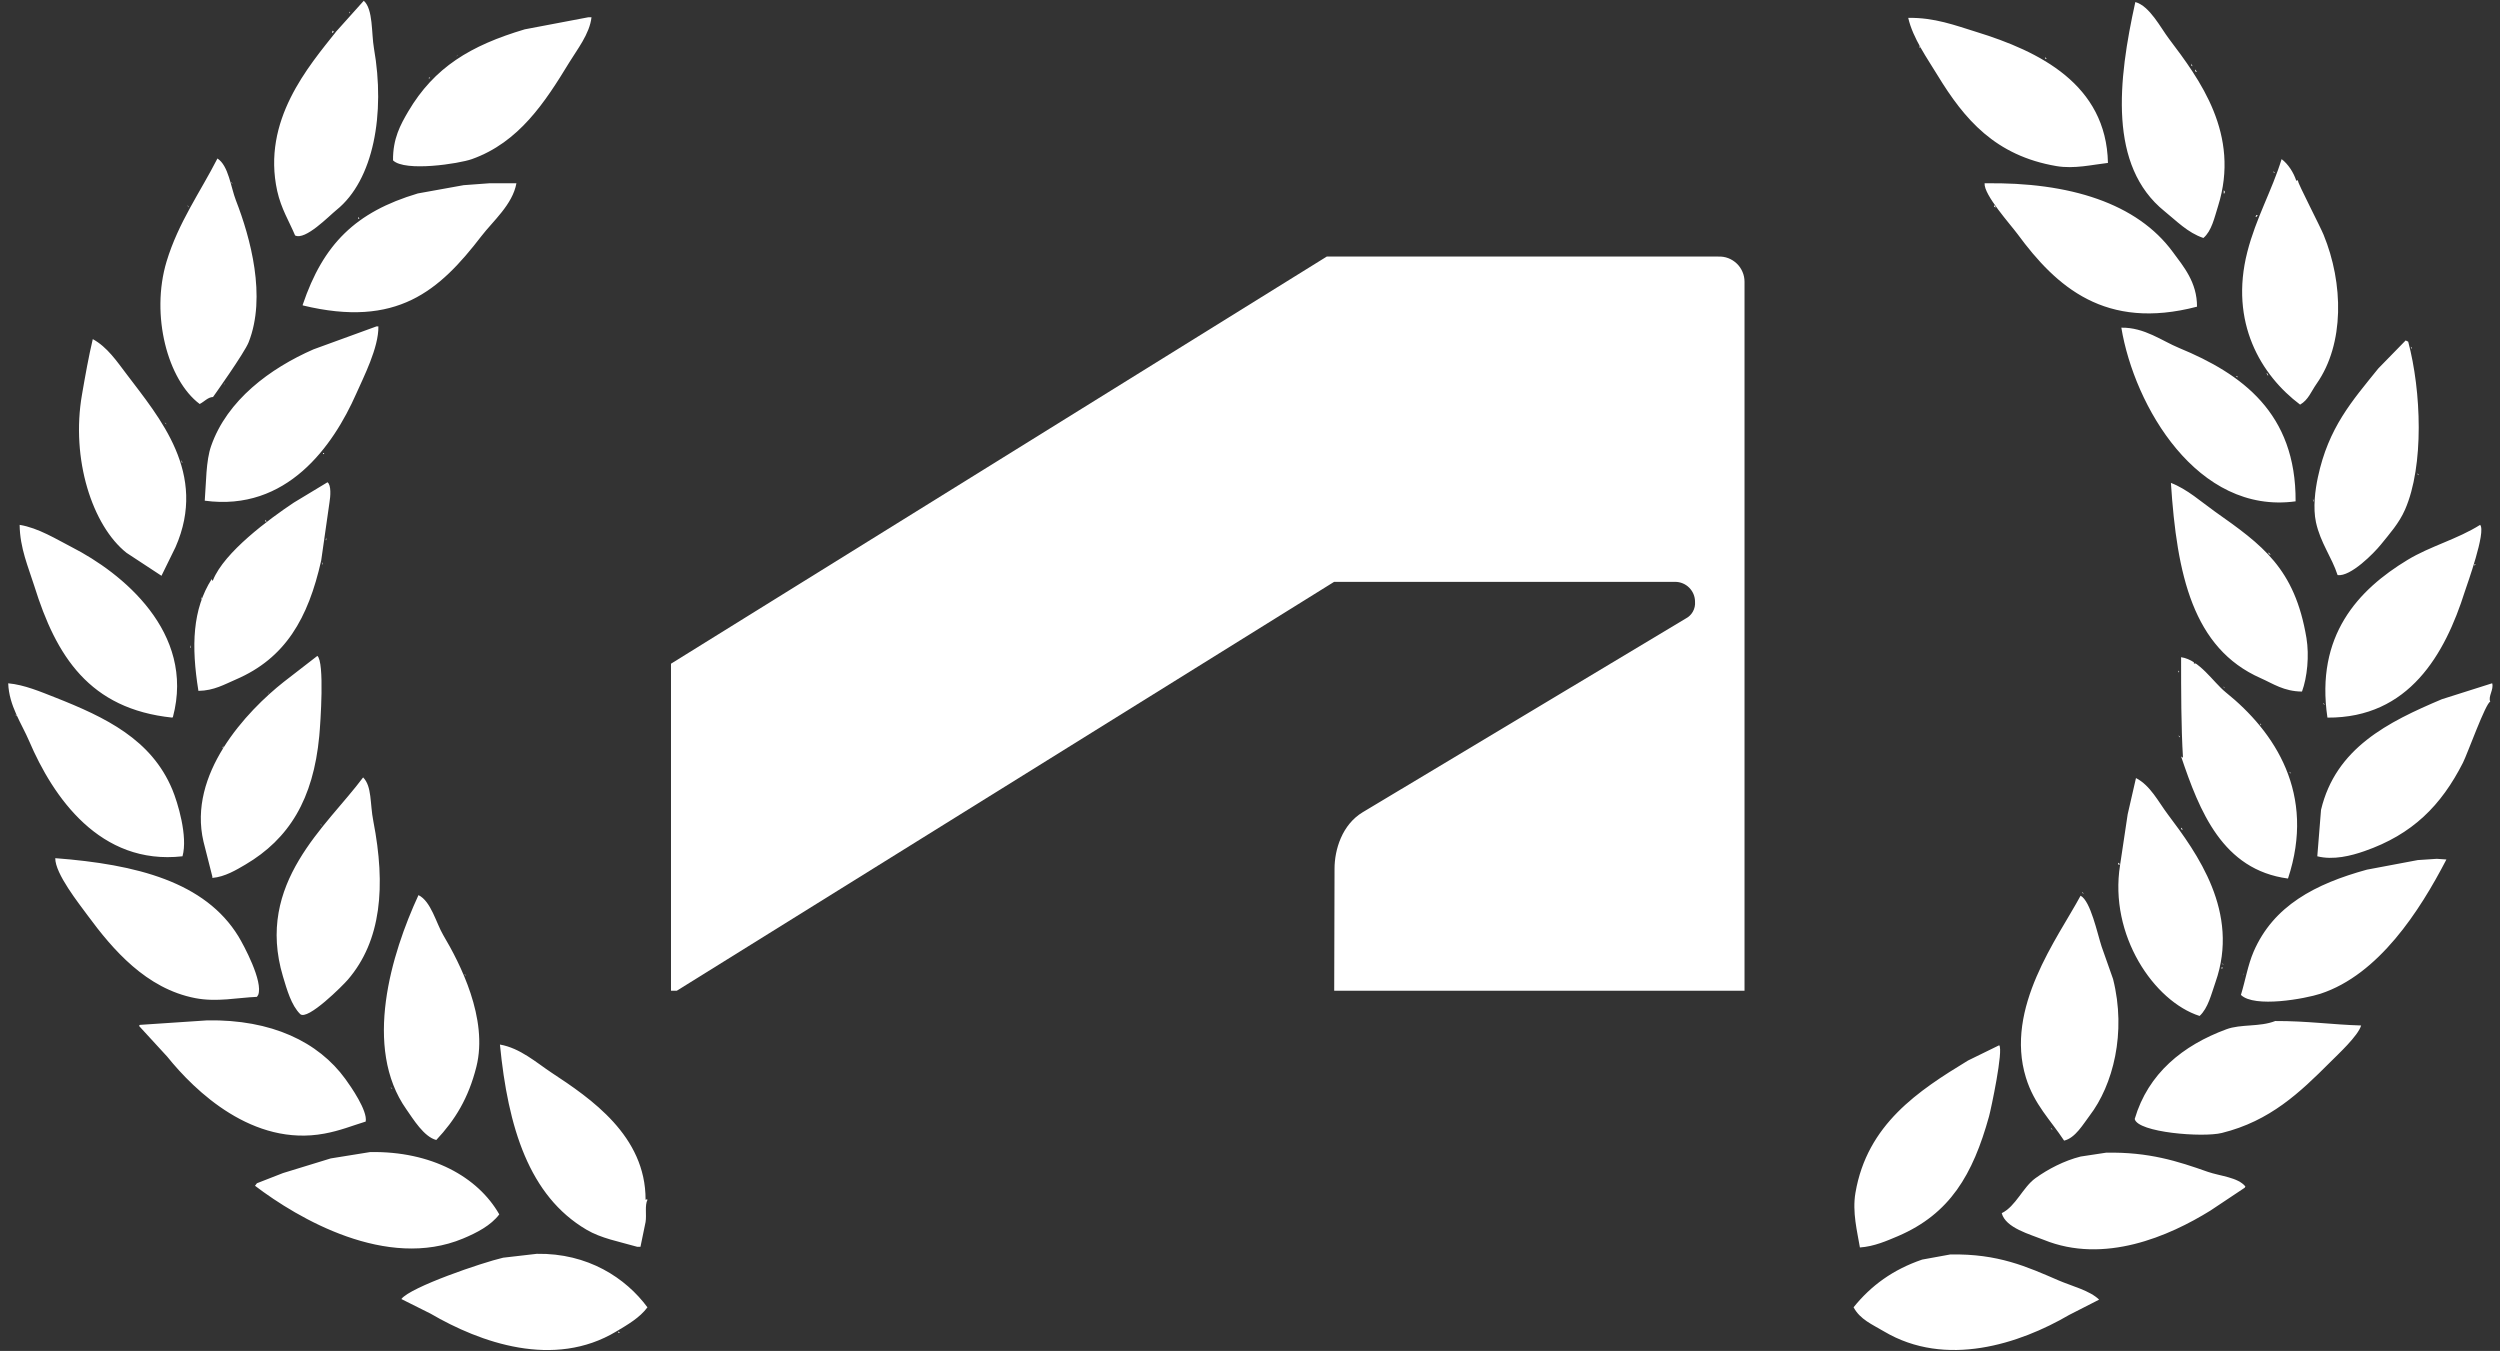
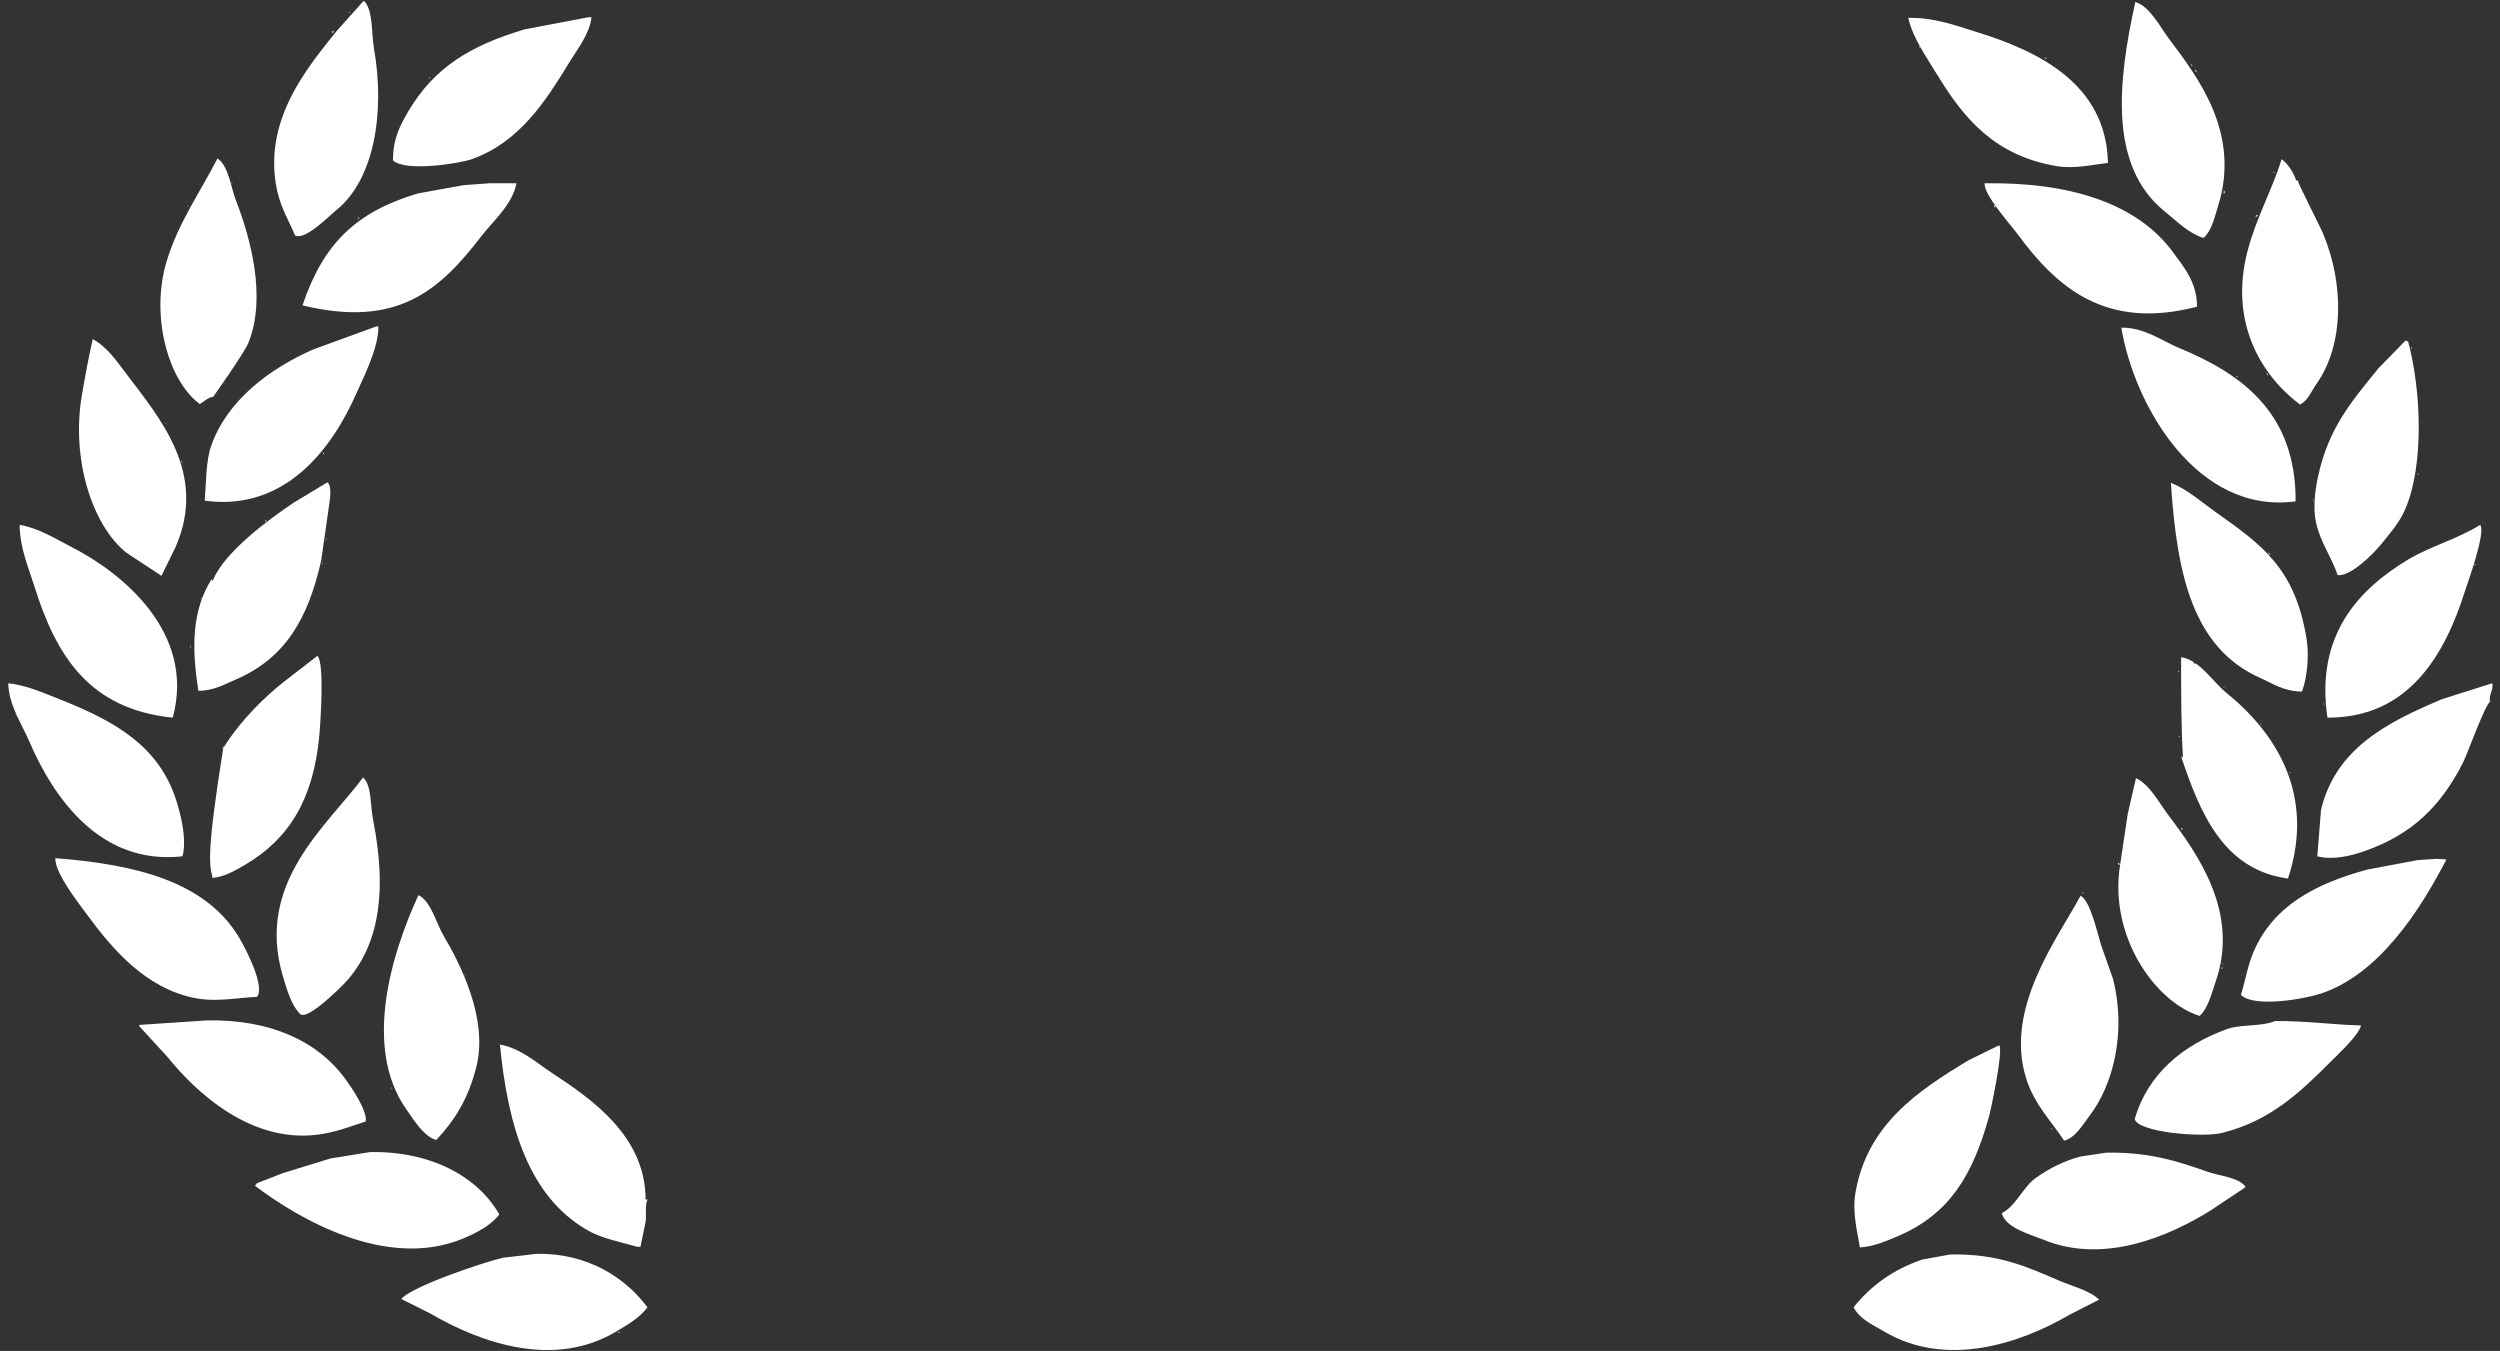
<svg xmlns="http://www.w3.org/2000/svg" width="161" height="87" viewBox="0 0 161 87" fill="none">
  <rect x="0" y="0" width="161" height="87" fill="#333333" stroke="none" />
-   <path d="M128.544 13.361C128.499 13.306 128.462 13.25 128.422 13.198V13.319C128.462 13.332 128.499 13.345 128.544 13.361ZM12.778 44.492C13.782 44.479 14.472 44.066 15.194 43.757C18.374 42.387 19.844 39.84 20.685 36.096L21.217 32.368C21.285 31.967 21.341 31.237 21.09 31.058C20.369 31.493 19.644 31.93 18.922 32.368C17.333 33.427 14.435 35.561 13.716 37.366C13.618 37.426 13.671 37.392 13.639 37.284C12.391 39.239 12.312 41.597 12.778 44.492ZM17.117 33.598H17.16C17.149 33.556 17.133 33.514 17.117 33.474C17.104 33.506 17.091 33.529 17.075 33.556C17.091 33.569 17.104 33.582 17.117 33.598ZM25.272 70.138C25.216 70.062 25.232 70.07 25.151 70.015C25.203 70.091 25.187 70.083 25.272 70.138ZM14.375 48.015C14.361 48.073 14.348 48.126 14.332 48.181H14.375C13.281 49.944 12.594 52.02 13.105 54.201C13.294 54.955 13.487 55.703 13.676 56.454V56.538C14.485 56.47 15.228 56.017 15.808 55.677C18.608 54.025 20.176 51.485 20.561 47.401C20.64 46.55 20.909 42.617 20.437 42.24C19.71 42.801 18.991 43.359 18.266 43.921C17.123 44.824 15.523 46.331 14.375 48.181V48.015ZM12.939 38.593H12.983V38.433C12.965 38.485 12.954 38.541 12.939 38.593ZM14.456 24.666C14.443 24.711 14.427 24.748 14.417 24.79C14.472 24.711 14.448 24.724 14.456 24.666ZM13.186 32.244C18.474 32.963 21.454 28.718 22.937 25.365C23.404 24.305 24.394 22.387 24.368 21.02H24.244C22.892 21.515 21.544 22.003 20.189 22.498C17.399 23.718 14.627 25.765 13.597 28.721C13.258 29.683 13.279 31.092 13.186 32.244ZM20.887 29.172H20.806V29.253C20.885 29.198 20.83 29.251 20.887 29.172ZM141.285 42.73V42.648C141.327 42.677 141.367 42.706 141.409 42.73H141.285ZM143.329 44.577C142.521 43.923 141.656 42.498 140.463 42.324C140.463 44.487 140.463 46.811 140.584 48.797C140.547 48.766 140.505 48.739 140.463 48.716C141.649 52.241 143.134 56.019 147.347 56.578C149.149 51.132 146.52 47.14 143.329 44.577ZM29.817 79.763C30.702 79.394 31.613 78.922 32.154 78.206C30.773 75.785 27.777 74.125 23.838 74.193C22.99 74.33 22.142 74.465 21.299 74.602L18.227 75.545L16.546 76.201C16.506 76.254 16.464 76.312 16.422 76.364C19.222 78.493 24.911 81.808 29.817 79.763ZM39.812 85.828H39.936C39.897 85.799 39.855 85.773 39.812 85.749V85.828ZM20.887 73.005C21.894 72.821 22.695 72.491 23.551 72.228C23.683 71.532 22.59 69.965 22.239 69.483C20.503 67.098 17.494 65.644 13.35 65.712C11.903 65.81 10.454 65.907 9.008 66.002C8.995 66.013 8.979 66.028 8.966 66.041V66.084C9.569 66.737 10.17 67.393 10.77 68.049C12.562 70.278 16.29 73.859 20.887 73.005ZM34.569 80.746C33.848 80.827 33.12 80.912 32.401 80.996C31.049 81.31 26.439 82.882 25.846 83.657C26.473 83.973 27.1 84.287 27.727 84.598C30.931 86.468 35.673 88.165 39.689 85.746C40.429 85.304 41.196 84.864 41.696 84.192C40.303 82.308 37.863 80.69 34.569 80.746ZM0.977 46.01C1.035 46.086 1.019 46.076 1.104 46.131C1.043 46.057 1.062 46.065 0.977 46.01ZM16.546 64.197L16.627 64.073C16.967 63.215 15.681 60.841 15.357 60.306C13.207 56.796 8.807 55.666 3.559 55.266C3.543 56.262 5.098 58.206 5.646 58.957C7.264 61.154 9.416 63.67 12.572 64.279C13.958 64.548 15.291 64.25 16.546 64.197ZM11.753 55.145C12.109 53.861 11.445 51.68 11.097 50.845C9.753 47.622 6.81 46.197 3.52 44.903C2.645 44.561 1.567 44.097 0.529 44.005C0.582 45.462 1.396 46.595 1.881 47.733C3.414 51.319 6.434 55.745 11.753 55.145ZM134.566 71.856C136.074 69.888 136.956 66.51 136.081 63.048C135.834 62.358 135.591 61.657 135.344 60.959C135.075 60.14 134.632 58.014 133.989 57.684C132.509 60.435 129.086 64.909 130.47 69.401C131.002 71.132 132.061 72.133 132.928 73.456C133.65 73.292 134.166 72.381 134.566 71.856ZM144.439 62.806C144.494 62.724 144.47 62.743 144.481 62.682C144.465 62.724 144.452 62.764 144.439 62.806ZM29.901 62.722C29.956 62.801 29.938 62.79 30.022 62.846C29.967 62.772 29.983 62.78 29.901 62.722ZM11.097 46.215C11.11 46.2 11.126 46.187 11.137 46.173C12.588 40.704 7.841 36.881 4.624 35.237C3.641 34.733 2.476 33.998 1.264 33.801C1.283 35.308 1.828 36.528 2.208 37.734C3.615 42.25 5.749 45.657 11.097 46.215ZM41.617 77.265H41.575C41.588 73.147 38.05 70.745 35.51 69.074C34.556 68.442 33.495 67.493 32.196 67.269C32.715 72.607 34.072 77.012 37.765 79.189C38.724 79.755 39.842 79.95 41.043 80.295H41.246L41.575 78.699C41.651 78.24 41.512 77.616 41.699 77.265C41.628 77.223 41.662 77.2 41.617 77.265ZM148.127 26.058C148.662 25.752 148.841 25.204 149.192 24.709C150.994 22.134 150.92 18.243 149.64 15.121C149.437 14.618 147.956 11.751 148.003 11.68C147.943 11.564 148.003 11.601 147.88 11.64C147.706 11.1 147.35 10.558 146.936 10.247C146.317 12.265 145.284 14.043 144.726 16.23C143.569 20.764 145.603 24.163 148.127 26.058ZM141.488 19.75C141.493 18.174 140.613 17.157 139.928 16.227C137.633 13.1 133.307 11.717 127.808 11.804C127.748 12.547 129.482 14.465 129.935 15.081C132.43 18.472 135.578 21.297 141.488 19.75ZM132.19 72.76C132.132 72.686 132.148 72.697 132.066 72.636C132.132 72.744 132.079 72.697 132.19 72.76ZM19.33 65.304C19.794 65.765 22.11 63.436 22.402 63.091C24.56 60.58 24.855 57.073 24.044 52.892C23.817 51.743 23.962 50.65 23.385 50.065C21.048 53.211 16.419 56.852 18.224 62.888C18.482 63.747 18.761 64.74 19.33 65.304ZM31.005 15.203C31.742 14.244 33.01 13.174 33.257 11.804H31.5C30.949 11.846 30.404 11.883 29.859 11.925C28.876 12.102 27.893 12.283 26.91 12.457C22.895 13.653 20.816 15.722 19.494 19.629V19.668C25.569 21.139 28.291 18.733 31.005 15.203ZM21.011 34.62C20.998 34.678 20.985 34.728 20.972 34.786H21.011V34.62ZM22.526 0.743C22.513 0.786 22.5 0.825 22.484 0.867C22.584 0.786 22.537 0.822 22.526 0.743ZM8.149 35.603C8.9 36.098 9.648 36.586 10.399 37.081C10.699 36.465 11.002 35.851 11.303 35.237C13.397 30.481 10.259 26.89 8.149 24.092C7.524 23.27 6.908 22.348 5.975 21.839C5.709 22.967 5.493 24.174 5.282 25.401C4.552 29.57 5.954 33.864 8.149 35.603ZM20.724 53.176C20.695 53.137 20.669 53.095 20.642 53.053C20.695 53.176 20.64 53.105 20.724 53.176ZM20.803 36.343C20.779 36.288 20.75 36.233 20.724 36.18C20.737 36.233 20.75 36.288 20.764 36.343H20.803ZM17.283 44.698C17.341 44.619 17.315 44.637 17.325 44.577C17.307 44.619 17.297 44.658 17.283 44.698ZM23.101 13.972C23.087 14.001 23.072 14.03 23.056 14.056C23.072 14.072 23.087 14.083 23.101 14.096H23.14C23.127 14.056 23.111 14.017 23.101 13.972ZM12.285 41.544C12.272 41.602 12.259 41.652 12.243 41.71H12.285V41.544ZM11.753 29.786C11.724 29.733 11.695 29.678 11.671 29.625L11.708 29.786H11.753ZM10.728 27.33C10.67 27.254 10.691 27.264 10.604 27.206C10.662 27.283 10.644 27.275 10.728 27.33ZM14.986 11.843C14.933 11.77 14.949 11.777 14.867 11.722C14.923 11.799 14.904 11.788 14.986 11.843ZM12.86 26.018C13.176 25.855 13.384 25.581 13.719 25.567C13.719 25.567 15.742 22.73 16.011 22.045C17.173 19.11 16.124 15.3 15.194 12.908C14.865 12.065 14.72 10.666 14.003 10.207C12.907 12.357 11.487 14.325 10.726 16.844C9.687 20.309 10.799 24.477 12.86 26.018ZM19.004 15.163C19.665 15.498 21.183 13.914 21.667 13.524C24.065 11.596 24.821 7.317 24.083 3.117C23.912 2.142 24.039 0.599 23.427 0.048C22.84 0.704 22.25 1.357 21.667 2.011C19.865 4.282 16.857 7.754 17.852 12.296C18.111 13.456 18.622 14.249 19.004 15.163ZM21.42 1.971C21.407 2.026 21.393 2.082 21.378 2.135C21.42 2.108 21.462 2.082 21.501 2.053C21.475 2.026 21.446 2 21.42 1.971ZM12.162 13.361C12.135 13.306 12.106 13.25 12.08 13.198C12.122 13.345 12.077 13.279 12.162 13.361ZM139.398 13.606C140.149 14.209 140.884 14.989 141.899 15.326C142.431 14.876 142.605 14.027 142.842 13.279C144.296 8.65 141.659 5.114 139.686 2.503C139.146 1.795 138.445 0.388 137.515 0.132C136.398 5.188 135.773 10.684 139.398 13.606ZM143.087 62.395L143.166 62.313H143.042L143.087 62.395ZM147.429 49.696C147.492 49.804 147.442 49.754 147.553 49.82C147.492 49.746 147.513 49.754 147.429 49.696ZM145.545 46.582C145.558 46.627 145.572 46.666 145.587 46.706C145.601 46.69 145.611 46.679 145.624 46.666C145.601 46.64 145.572 46.613 145.545 46.582ZM131.697 3.692V3.773H131.821C131.779 3.75 131.739 3.721 131.697 3.692ZM148.536 41.091C147.787 36.586 145.68 35.092 142.637 32.942C141.767 32.325 140.858 31.501 139.807 31.098C140.189 37.02 141.227 41.75 145.587 43.673C146.388 44.029 147.084 44.527 148.248 44.537C148.586 43.618 148.723 42.229 148.536 41.091ZM144.109 24.297V24.258C144.072 24.245 144.03 24.232 143.988 24.218C144.062 24.297 143.985 24.247 144.109 24.297ZM141.119 4.1V4.224C141.148 4.24 141.174 4.255 141.201 4.266C141.174 4.211 141.148 4.158 141.119 4.1ZM149.026 32.286C148.997 32.231 148.97 32.178 148.944 32.123C148.957 32.178 148.97 32.231 148.986 32.286H149.026ZM143.208 12.457H143.25C143.29 12.331 143.295 12.344 143.208 12.254V12.457ZM141.367 4.471V4.593C141.409 4.611 141.446 4.624 141.488 4.635C141.446 4.58 141.409 4.527 141.367 4.471ZM143.169 44.208C143.221 44.29 143.214 44.271 143.293 44.329C143.232 44.25 143.243 44.263 143.169 44.208ZM146.241 35.727L146.077 35.566C146.141 35.735 146.072 35.666 146.241 35.727ZM145.954 24.01C145.98 24.066 146.009 24.121 146.038 24.174H146.077C146.022 24.055 146.054 24.081 145.954 24.01ZM140.344 22.414C139.225 21.953 138.105 21.078 136.614 21.102C137.449 26.147 141.512 33.153 147.837 32.286C147.869 26.59 144.37 24.079 140.344 22.414ZM136.408 55.677H136.532C136.477 55.6 136.495 55.608 136.408 55.556V55.677ZM140.344 47.483L140.384 47.443C140.355 47.42 140.329 47.388 140.3 47.359C140.315 47.401 140.329 47.443 140.344 47.483ZM143.087 62.026C143.14 62.103 143.124 62.092 143.208 62.15C143.15 62.074 143.171 62.082 143.087 62.026ZM140.463 53.3V53.382C140.492 53.411 140.518 53.44 140.547 53.466C140.526 53.358 140.574 53.4 140.463 53.3ZM140.302 43.304L140.344 43.265C140.315 43.238 140.286 43.209 140.257 43.18C140.273 43.222 140.286 43.265 140.302 43.304ZM141.654 65.428C142.202 64.924 142.405 64.031 142.676 63.257C144.265 58.746 141.488 54.942 139.604 52.441C138.998 51.635 138.482 50.579 137.557 50.107C137.38 50.884 137.201 51.661 137.022 52.441C136.859 53.532 136.698 54.625 136.532 55.716C135.813 60.221 138.716 64.487 141.654 65.428ZM134.198 57.56C134.14 57.487 134.155 57.497 134.074 57.437C134.14 57.547 134.087 57.497 134.198 57.56ZM146.488 11.108L146.404 11.024L146.444 11.148L146.488 11.108ZM155.336 22.414C155.304 22.387 155.278 22.358 155.254 22.329C155.267 22.372 155.278 22.414 155.291 22.456C155.304 22.44 155.323 22.427 155.336 22.414ZM119.491 76.815C119.277 78.066 119.609 79.32 119.778 80.337C120.697 80.274 121.527 79.903 122.233 79.605C125.577 78.169 127.05 75.656 128.093 71.898C128.222 71.427 129.031 67.628 128.749 67.314C128.08 67.643 127.411 67.97 126.741 68.297C123.54 70.244 120.244 72.407 119.491 76.815ZM149.149 33.638C149.442 34.973 150.159 35.861 150.541 37.036C151.381 37.155 152.888 35.616 153.328 35.071C153.889 34.375 154.498 33.701 154.885 32.818C156.121 29.991 155.931 25.17 155.088 22.003C155.033 21.976 154.98 21.95 154.925 21.924C154.34 22.524 153.75 23.122 153.165 23.726C151.471 25.828 149.953 27.53 149.273 30.731C149.097 31.54 148.947 32.715 149.149 33.638ZM155.662 30.484C155.726 30.592 155.676 30.542 155.786 30.605C155.726 30.534 155.747 30.542 155.662 30.484ZM145.382 13.893V13.854H145.298C145.284 13.893 145.274 13.935 145.258 13.972H145.298C145.324 13.951 145.353 13.919 145.382 13.893ZM149.724 45.394C149.669 45.32 149.684 45.33 149.6 45.27C149.669 45.38 149.613 45.333 149.724 45.394ZM29.408 3.649C29.466 3.57 29.44 3.592 29.45 3.528C29.437 3.57 29.421 3.61 29.408 3.649ZM30.391 10.247C33.423 9.167 35.099 6.585 36.661 4.021C37.146 3.22 37.979 2.179 38.092 1.112H37.889C36.522 1.37 35.16 1.631 33.795 1.889C30.301 2.93 27.972 4.332 26.294 7.172C25.783 8.044 25.298 8.929 25.311 10.328C26.078 11.079 29.569 10.542 30.391 10.247ZM26.95 57.645C25.206 61.42 23.359 67.467 26.175 71.448C26.613 72.07 27.298 73.21 28.096 73.416C29.308 72.128 30.17 70.723 30.678 68.705C31.458 65.594 29.619 62.032 28.547 60.224C28.091 59.455 27.759 58.04 26.95 57.645ZM149.887 46.215C155.141 46.245 157.459 42.124 158.732 38.103C158.885 37.634 160.12 34.233 159.72 33.801C158.242 34.731 156.516 35.168 155.049 36.056C151.861 37.985 149.105 40.93 149.887 46.215ZM160.497 44.002C159.419 44.345 158.339 44.685 157.256 45.03C153.779 46.5 150.422 48.173 149.474 52.154C149.392 53.153 149.315 54.149 149.234 55.145C150.272 55.408 151.426 55.108 152.264 54.815C155.37 53.738 157.214 51.872 158.613 49.122C158.9 48.558 160.091 45.238 160.373 45.191C160.218 44.853 160.613 44.413 160.497 44.002ZM155.705 55.389C154.614 55.595 153.518 55.798 152.427 56.006C149.097 56.923 146.412 58.327 145.132 61.289C144.76 62.158 144.613 63.096 144.315 64.073C145.182 64.922 148.451 64.319 149.437 63.997C153.188 62.764 155.823 58.678 157.549 55.35C157.343 55.337 157.138 55.326 156.932 55.308C156.524 55.337 156.113 55.361 155.705 55.389ZM159.433 36.343H159.348V36.422C159.427 36.364 159.375 36.42 159.433 36.343ZM132.438 10.697C133.589 10.892 134.767 10.602 135.752 10.492C135.647 5.428 131.331 3.304 127.276 2.055C125.948 1.644 124.573 1.118 122.89 1.152C123.187 2.464 124.128 3.776 124.773 4.84C126.512 7.694 128.496 10.025 132.438 10.697ZM123.669 3.078C123.643 3.022 123.614 2.97 123.588 2.914L123.627 3.078H123.669ZM27.645 4.962L27.603 5.046H27.69C27.674 5.02 27.661 4.988 27.645 4.962ZM125.595 80.788C124.989 80.899 124.394 81.007 123.788 81.117C121.907 81.76 120.497 82.79 119.37 84.189C119.791 84.977 120.574 85.293 121.335 85.746C125.308 88.102 130.043 86.555 133.254 84.682C133.897 84.355 134.54 84.026 135.183 83.697C134.598 83.114 133.391 82.811 132.598 82.469C130.535 81.578 128.686 80.727 125.595 80.788ZM135.631 74.233C135.083 74.317 134.537 74.399 133.992 74.481C132.928 74.749 131.89 75.292 131.083 75.874C130.275 76.454 129.813 77.692 128.912 78.127C129.16 79.083 130.736 79.489 131.616 79.845C135.512 81.433 139.688 79.613 142.349 77.963C143.087 77.474 143.825 76.978 144.562 76.488C144.576 76.459 144.586 76.43 144.602 76.406C144.12 75.814 142.982 75.743 142.183 75.466C140.242 74.781 138.389 74.18 135.631 74.233ZM143.374 66.287C140.584 67.319 138.342 69.119 137.475 72.062C137.662 72.931 141.849 73.269 143.087 72.963C146.196 72.194 148.117 70.352 150.051 68.418C150.559 67.907 151.855 66.721 152.058 66.041C150.246 65.992 148.554 65.744 146.525 65.754C145.516 66.15 144.315 65.936 143.374 66.287Z" fill="white" />
-   <path d="M43.584 63.805L85.917 37.471H107.878C108.047 37.471 108.214 37.504 108.37 37.569C108.525 37.633 108.666 37.728 108.786 37.848C108.904 37.968 108.999 38.109 109.064 38.266C109.128 38.42 109.16 38.587 109.16 38.756C109.177 38.975 109.13 39.194 109.023 39.386C108.917 39.578 108.756 39.733 108.561 39.834L87.769 52.301C86.418 53.109 85.944 54.733 85.944 55.948L85.923 63.805H112.347V18.146C112.348 17.927 112.304 17.71 112.217 17.51C112.132 17.308 112.008 17.125 111.849 16.974C111.691 16.823 111.505 16.704 111.3 16.625C111.095 16.548 110.876 16.514 110.657 16.523H85.444L43.212 42.743V63.805H43.584Z" fill="white" />
+   <path d="M128.544 13.361C128.499 13.306 128.462 13.25 128.422 13.198V13.319C128.462 13.332 128.499 13.345 128.544 13.361ZM12.778 44.492C13.782 44.479 14.472 44.066 15.194 43.757C18.374 42.387 19.844 39.84 20.685 36.096L21.217 32.368C21.285 31.967 21.341 31.237 21.09 31.058C20.369 31.493 19.644 31.93 18.922 32.368C17.333 33.427 14.435 35.561 13.716 37.366C13.618 37.426 13.671 37.392 13.639 37.284C12.391 39.239 12.312 41.597 12.778 44.492ZM17.117 33.598H17.16C17.149 33.556 17.133 33.514 17.117 33.474C17.104 33.506 17.091 33.529 17.075 33.556C17.091 33.569 17.104 33.582 17.117 33.598ZM25.272 70.138C25.216 70.062 25.232 70.07 25.151 70.015C25.203 70.091 25.187 70.083 25.272 70.138ZM14.375 48.015C14.361 48.073 14.348 48.126 14.332 48.181H14.375C13.294 54.955 13.487 55.703 13.676 56.454V56.538C14.485 56.47 15.228 56.017 15.808 55.677C18.608 54.025 20.176 51.485 20.561 47.401C20.64 46.55 20.909 42.617 20.437 42.24C19.71 42.801 18.991 43.359 18.266 43.921C17.123 44.824 15.523 46.331 14.375 48.181V48.015ZM12.939 38.593H12.983V38.433C12.965 38.485 12.954 38.541 12.939 38.593ZM14.456 24.666C14.443 24.711 14.427 24.748 14.417 24.79C14.472 24.711 14.448 24.724 14.456 24.666ZM13.186 32.244C18.474 32.963 21.454 28.718 22.937 25.365C23.404 24.305 24.394 22.387 24.368 21.02H24.244C22.892 21.515 21.544 22.003 20.189 22.498C17.399 23.718 14.627 25.765 13.597 28.721C13.258 29.683 13.279 31.092 13.186 32.244ZM20.887 29.172H20.806V29.253C20.885 29.198 20.83 29.251 20.887 29.172ZM141.285 42.73V42.648C141.327 42.677 141.367 42.706 141.409 42.73H141.285ZM143.329 44.577C142.521 43.923 141.656 42.498 140.463 42.324C140.463 44.487 140.463 46.811 140.584 48.797C140.547 48.766 140.505 48.739 140.463 48.716C141.649 52.241 143.134 56.019 147.347 56.578C149.149 51.132 146.52 47.14 143.329 44.577ZM29.817 79.763C30.702 79.394 31.613 78.922 32.154 78.206C30.773 75.785 27.777 74.125 23.838 74.193C22.99 74.33 22.142 74.465 21.299 74.602L18.227 75.545L16.546 76.201C16.506 76.254 16.464 76.312 16.422 76.364C19.222 78.493 24.911 81.808 29.817 79.763ZM39.812 85.828H39.936C39.897 85.799 39.855 85.773 39.812 85.749V85.828ZM20.887 73.005C21.894 72.821 22.695 72.491 23.551 72.228C23.683 71.532 22.59 69.965 22.239 69.483C20.503 67.098 17.494 65.644 13.35 65.712C11.903 65.81 10.454 65.907 9.008 66.002C8.995 66.013 8.979 66.028 8.966 66.041V66.084C9.569 66.737 10.17 67.393 10.77 68.049C12.562 70.278 16.29 73.859 20.887 73.005ZM34.569 80.746C33.848 80.827 33.12 80.912 32.401 80.996C31.049 81.31 26.439 82.882 25.846 83.657C26.473 83.973 27.1 84.287 27.727 84.598C30.931 86.468 35.673 88.165 39.689 85.746C40.429 85.304 41.196 84.864 41.696 84.192C40.303 82.308 37.863 80.69 34.569 80.746ZM0.977 46.01C1.035 46.086 1.019 46.076 1.104 46.131C1.043 46.057 1.062 46.065 0.977 46.01ZM16.546 64.197L16.627 64.073C16.967 63.215 15.681 60.841 15.357 60.306C13.207 56.796 8.807 55.666 3.559 55.266C3.543 56.262 5.098 58.206 5.646 58.957C7.264 61.154 9.416 63.67 12.572 64.279C13.958 64.548 15.291 64.25 16.546 64.197ZM11.753 55.145C12.109 53.861 11.445 51.68 11.097 50.845C9.753 47.622 6.81 46.197 3.52 44.903C2.645 44.561 1.567 44.097 0.529 44.005C0.582 45.462 1.396 46.595 1.881 47.733C3.414 51.319 6.434 55.745 11.753 55.145ZM134.566 71.856C136.074 69.888 136.956 66.51 136.081 63.048C135.834 62.358 135.591 61.657 135.344 60.959C135.075 60.14 134.632 58.014 133.989 57.684C132.509 60.435 129.086 64.909 130.47 69.401C131.002 71.132 132.061 72.133 132.928 73.456C133.65 73.292 134.166 72.381 134.566 71.856ZM144.439 62.806C144.494 62.724 144.47 62.743 144.481 62.682C144.465 62.724 144.452 62.764 144.439 62.806ZM29.901 62.722C29.956 62.801 29.938 62.79 30.022 62.846C29.967 62.772 29.983 62.78 29.901 62.722ZM11.097 46.215C11.11 46.2 11.126 46.187 11.137 46.173C12.588 40.704 7.841 36.881 4.624 35.237C3.641 34.733 2.476 33.998 1.264 33.801C1.283 35.308 1.828 36.528 2.208 37.734C3.615 42.25 5.749 45.657 11.097 46.215ZM41.617 77.265H41.575C41.588 73.147 38.05 70.745 35.51 69.074C34.556 68.442 33.495 67.493 32.196 67.269C32.715 72.607 34.072 77.012 37.765 79.189C38.724 79.755 39.842 79.95 41.043 80.295H41.246L41.575 78.699C41.651 78.24 41.512 77.616 41.699 77.265C41.628 77.223 41.662 77.2 41.617 77.265ZM148.127 26.058C148.662 25.752 148.841 25.204 149.192 24.709C150.994 22.134 150.92 18.243 149.64 15.121C149.437 14.618 147.956 11.751 148.003 11.68C147.943 11.564 148.003 11.601 147.88 11.64C147.706 11.1 147.35 10.558 146.936 10.247C146.317 12.265 145.284 14.043 144.726 16.23C143.569 20.764 145.603 24.163 148.127 26.058ZM141.488 19.75C141.493 18.174 140.613 17.157 139.928 16.227C137.633 13.1 133.307 11.717 127.808 11.804C127.748 12.547 129.482 14.465 129.935 15.081C132.43 18.472 135.578 21.297 141.488 19.75ZM132.19 72.76C132.132 72.686 132.148 72.697 132.066 72.636C132.132 72.744 132.079 72.697 132.19 72.76ZM19.33 65.304C19.794 65.765 22.11 63.436 22.402 63.091C24.56 60.58 24.855 57.073 24.044 52.892C23.817 51.743 23.962 50.65 23.385 50.065C21.048 53.211 16.419 56.852 18.224 62.888C18.482 63.747 18.761 64.74 19.33 65.304ZM31.005 15.203C31.742 14.244 33.01 13.174 33.257 11.804H31.5C30.949 11.846 30.404 11.883 29.859 11.925C28.876 12.102 27.893 12.283 26.91 12.457C22.895 13.653 20.816 15.722 19.494 19.629V19.668C25.569 21.139 28.291 18.733 31.005 15.203ZM21.011 34.62C20.998 34.678 20.985 34.728 20.972 34.786H21.011V34.62ZM22.526 0.743C22.513 0.786 22.5 0.825 22.484 0.867C22.584 0.786 22.537 0.822 22.526 0.743ZM8.149 35.603C8.9 36.098 9.648 36.586 10.399 37.081C10.699 36.465 11.002 35.851 11.303 35.237C13.397 30.481 10.259 26.89 8.149 24.092C7.524 23.27 6.908 22.348 5.975 21.839C5.709 22.967 5.493 24.174 5.282 25.401C4.552 29.57 5.954 33.864 8.149 35.603ZM20.724 53.176C20.695 53.137 20.669 53.095 20.642 53.053C20.695 53.176 20.64 53.105 20.724 53.176ZM20.803 36.343C20.779 36.288 20.75 36.233 20.724 36.18C20.737 36.233 20.75 36.288 20.764 36.343H20.803ZM17.283 44.698C17.341 44.619 17.315 44.637 17.325 44.577C17.307 44.619 17.297 44.658 17.283 44.698ZM23.101 13.972C23.087 14.001 23.072 14.03 23.056 14.056C23.072 14.072 23.087 14.083 23.101 14.096H23.14C23.127 14.056 23.111 14.017 23.101 13.972ZM12.285 41.544C12.272 41.602 12.259 41.652 12.243 41.71H12.285V41.544ZM11.753 29.786C11.724 29.733 11.695 29.678 11.671 29.625L11.708 29.786H11.753ZM10.728 27.33C10.67 27.254 10.691 27.264 10.604 27.206C10.662 27.283 10.644 27.275 10.728 27.33ZM14.986 11.843C14.933 11.77 14.949 11.777 14.867 11.722C14.923 11.799 14.904 11.788 14.986 11.843ZM12.86 26.018C13.176 25.855 13.384 25.581 13.719 25.567C13.719 25.567 15.742 22.73 16.011 22.045C17.173 19.11 16.124 15.3 15.194 12.908C14.865 12.065 14.72 10.666 14.003 10.207C12.907 12.357 11.487 14.325 10.726 16.844C9.687 20.309 10.799 24.477 12.86 26.018ZM19.004 15.163C19.665 15.498 21.183 13.914 21.667 13.524C24.065 11.596 24.821 7.317 24.083 3.117C23.912 2.142 24.039 0.599 23.427 0.048C22.84 0.704 22.25 1.357 21.667 2.011C19.865 4.282 16.857 7.754 17.852 12.296C18.111 13.456 18.622 14.249 19.004 15.163ZM21.42 1.971C21.407 2.026 21.393 2.082 21.378 2.135C21.42 2.108 21.462 2.082 21.501 2.053C21.475 2.026 21.446 2 21.42 1.971ZM12.162 13.361C12.135 13.306 12.106 13.25 12.08 13.198C12.122 13.345 12.077 13.279 12.162 13.361ZM139.398 13.606C140.149 14.209 140.884 14.989 141.899 15.326C142.431 14.876 142.605 14.027 142.842 13.279C144.296 8.65 141.659 5.114 139.686 2.503C139.146 1.795 138.445 0.388 137.515 0.132C136.398 5.188 135.773 10.684 139.398 13.606ZM143.087 62.395L143.166 62.313H143.042L143.087 62.395ZM147.429 49.696C147.492 49.804 147.442 49.754 147.553 49.82C147.492 49.746 147.513 49.754 147.429 49.696ZM145.545 46.582C145.558 46.627 145.572 46.666 145.587 46.706C145.601 46.69 145.611 46.679 145.624 46.666C145.601 46.64 145.572 46.613 145.545 46.582ZM131.697 3.692V3.773H131.821C131.779 3.75 131.739 3.721 131.697 3.692ZM148.536 41.091C147.787 36.586 145.68 35.092 142.637 32.942C141.767 32.325 140.858 31.501 139.807 31.098C140.189 37.02 141.227 41.75 145.587 43.673C146.388 44.029 147.084 44.527 148.248 44.537C148.586 43.618 148.723 42.229 148.536 41.091ZM144.109 24.297V24.258C144.072 24.245 144.03 24.232 143.988 24.218C144.062 24.297 143.985 24.247 144.109 24.297ZM141.119 4.1V4.224C141.148 4.24 141.174 4.255 141.201 4.266C141.174 4.211 141.148 4.158 141.119 4.1ZM149.026 32.286C148.997 32.231 148.97 32.178 148.944 32.123C148.957 32.178 148.97 32.231 148.986 32.286H149.026ZM143.208 12.457H143.25C143.29 12.331 143.295 12.344 143.208 12.254V12.457ZM141.367 4.471V4.593C141.409 4.611 141.446 4.624 141.488 4.635C141.446 4.58 141.409 4.527 141.367 4.471ZM143.169 44.208C143.221 44.29 143.214 44.271 143.293 44.329C143.232 44.25 143.243 44.263 143.169 44.208ZM146.241 35.727L146.077 35.566C146.141 35.735 146.072 35.666 146.241 35.727ZM145.954 24.01C145.98 24.066 146.009 24.121 146.038 24.174H146.077C146.022 24.055 146.054 24.081 145.954 24.01ZM140.344 22.414C139.225 21.953 138.105 21.078 136.614 21.102C137.449 26.147 141.512 33.153 147.837 32.286C147.869 26.59 144.37 24.079 140.344 22.414ZM136.408 55.677H136.532C136.477 55.6 136.495 55.608 136.408 55.556V55.677ZM140.344 47.483L140.384 47.443C140.355 47.42 140.329 47.388 140.3 47.359C140.315 47.401 140.329 47.443 140.344 47.483ZM143.087 62.026C143.14 62.103 143.124 62.092 143.208 62.15C143.15 62.074 143.171 62.082 143.087 62.026ZM140.463 53.3V53.382C140.492 53.411 140.518 53.44 140.547 53.466C140.526 53.358 140.574 53.4 140.463 53.3ZM140.302 43.304L140.344 43.265C140.315 43.238 140.286 43.209 140.257 43.18C140.273 43.222 140.286 43.265 140.302 43.304ZM141.654 65.428C142.202 64.924 142.405 64.031 142.676 63.257C144.265 58.746 141.488 54.942 139.604 52.441C138.998 51.635 138.482 50.579 137.557 50.107C137.38 50.884 137.201 51.661 137.022 52.441C136.859 53.532 136.698 54.625 136.532 55.716C135.813 60.221 138.716 64.487 141.654 65.428ZM134.198 57.56C134.14 57.487 134.155 57.497 134.074 57.437C134.14 57.547 134.087 57.497 134.198 57.56ZM146.488 11.108L146.404 11.024L146.444 11.148L146.488 11.108ZM155.336 22.414C155.304 22.387 155.278 22.358 155.254 22.329C155.267 22.372 155.278 22.414 155.291 22.456C155.304 22.44 155.323 22.427 155.336 22.414ZM119.491 76.815C119.277 78.066 119.609 79.32 119.778 80.337C120.697 80.274 121.527 79.903 122.233 79.605C125.577 78.169 127.05 75.656 128.093 71.898C128.222 71.427 129.031 67.628 128.749 67.314C128.08 67.643 127.411 67.97 126.741 68.297C123.54 70.244 120.244 72.407 119.491 76.815ZM149.149 33.638C149.442 34.973 150.159 35.861 150.541 37.036C151.381 37.155 152.888 35.616 153.328 35.071C153.889 34.375 154.498 33.701 154.885 32.818C156.121 29.991 155.931 25.17 155.088 22.003C155.033 21.976 154.98 21.95 154.925 21.924C154.34 22.524 153.75 23.122 153.165 23.726C151.471 25.828 149.953 27.53 149.273 30.731C149.097 31.54 148.947 32.715 149.149 33.638ZM155.662 30.484C155.726 30.592 155.676 30.542 155.786 30.605C155.726 30.534 155.747 30.542 155.662 30.484ZM145.382 13.893V13.854H145.298C145.284 13.893 145.274 13.935 145.258 13.972H145.298C145.324 13.951 145.353 13.919 145.382 13.893ZM149.724 45.394C149.669 45.32 149.684 45.33 149.6 45.27C149.669 45.38 149.613 45.333 149.724 45.394ZM29.408 3.649C29.466 3.57 29.44 3.592 29.45 3.528C29.437 3.57 29.421 3.61 29.408 3.649ZM30.391 10.247C33.423 9.167 35.099 6.585 36.661 4.021C37.146 3.22 37.979 2.179 38.092 1.112H37.889C36.522 1.37 35.16 1.631 33.795 1.889C30.301 2.93 27.972 4.332 26.294 7.172C25.783 8.044 25.298 8.929 25.311 10.328C26.078 11.079 29.569 10.542 30.391 10.247ZM26.95 57.645C25.206 61.42 23.359 67.467 26.175 71.448C26.613 72.07 27.298 73.21 28.096 73.416C29.308 72.128 30.17 70.723 30.678 68.705C31.458 65.594 29.619 62.032 28.547 60.224C28.091 59.455 27.759 58.04 26.95 57.645ZM149.887 46.215C155.141 46.245 157.459 42.124 158.732 38.103C158.885 37.634 160.12 34.233 159.72 33.801C158.242 34.731 156.516 35.168 155.049 36.056C151.861 37.985 149.105 40.93 149.887 46.215ZM160.497 44.002C159.419 44.345 158.339 44.685 157.256 45.03C153.779 46.5 150.422 48.173 149.474 52.154C149.392 53.153 149.315 54.149 149.234 55.145C150.272 55.408 151.426 55.108 152.264 54.815C155.37 53.738 157.214 51.872 158.613 49.122C158.9 48.558 160.091 45.238 160.373 45.191C160.218 44.853 160.613 44.413 160.497 44.002ZM155.705 55.389C154.614 55.595 153.518 55.798 152.427 56.006C149.097 56.923 146.412 58.327 145.132 61.289C144.76 62.158 144.613 63.096 144.315 64.073C145.182 64.922 148.451 64.319 149.437 63.997C153.188 62.764 155.823 58.678 157.549 55.35C157.343 55.337 157.138 55.326 156.932 55.308C156.524 55.337 156.113 55.361 155.705 55.389ZM159.433 36.343H159.348V36.422C159.427 36.364 159.375 36.42 159.433 36.343ZM132.438 10.697C133.589 10.892 134.767 10.602 135.752 10.492C135.647 5.428 131.331 3.304 127.276 2.055C125.948 1.644 124.573 1.118 122.89 1.152C123.187 2.464 124.128 3.776 124.773 4.84C126.512 7.694 128.496 10.025 132.438 10.697ZM123.669 3.078C123.643 3.022 123.614 2.97 123.588 2.914L123.627 3.078H123.669ZM27.645 4.962L27.603 5.046H27.69C27.674 5.02 27.661 4.988 27.645 4.962ZM125.595 80.788C124.989 80.899 124.394 81.007 123.788 81.117C121.907 81.76 120.497 82.79 119.37 84.189C119.791 84.977 120.574 85.293 121.335 85.746C125.308 88.102 130.043 86.555 133.254 84.682C133.897 84.355 134.54 84.026 135.183 83.697C134.598 83.114 133.391 82.811 132.598 82.469C130.535 81.578 128.686 80.727 125.595 80.788ZM135.631 74.233C135.083 74.317 134.537 74.399 133.992 74.481C132.928 74.749 131.89 75.292 131.083 75.874C130.275 76.454 129.813 77.692 128.912 78.127C129.16 79.083 130.736 79.489 131.616 79.845C135.512 81.433 139.688 79.613 142.349 77.963C143.087 77.474 143.825 76.978 144.562 76.488C144.576 76.459 144.586 76.43 144.602 76.406C144.12 75.814 142.982 75.743 142.183 75.466C140.242 74.781 138.389 74.18 135.631 74.233ZM143.374 66.287C140.584 67.319 138.342 69.119 137.475 72.062C137.662 72.931 141.849 73.269 143.087 72.963C146.196 72.194 148.117 70.352 150.051 68.418C150.559 67.907 151.855 66.721 152.058 66.041C150.246 65.992 148.554 65.744 146.525 65.754C145.516 66.15 144.315 65.936 143.374 66.287Z" fill="white" />
</svg>